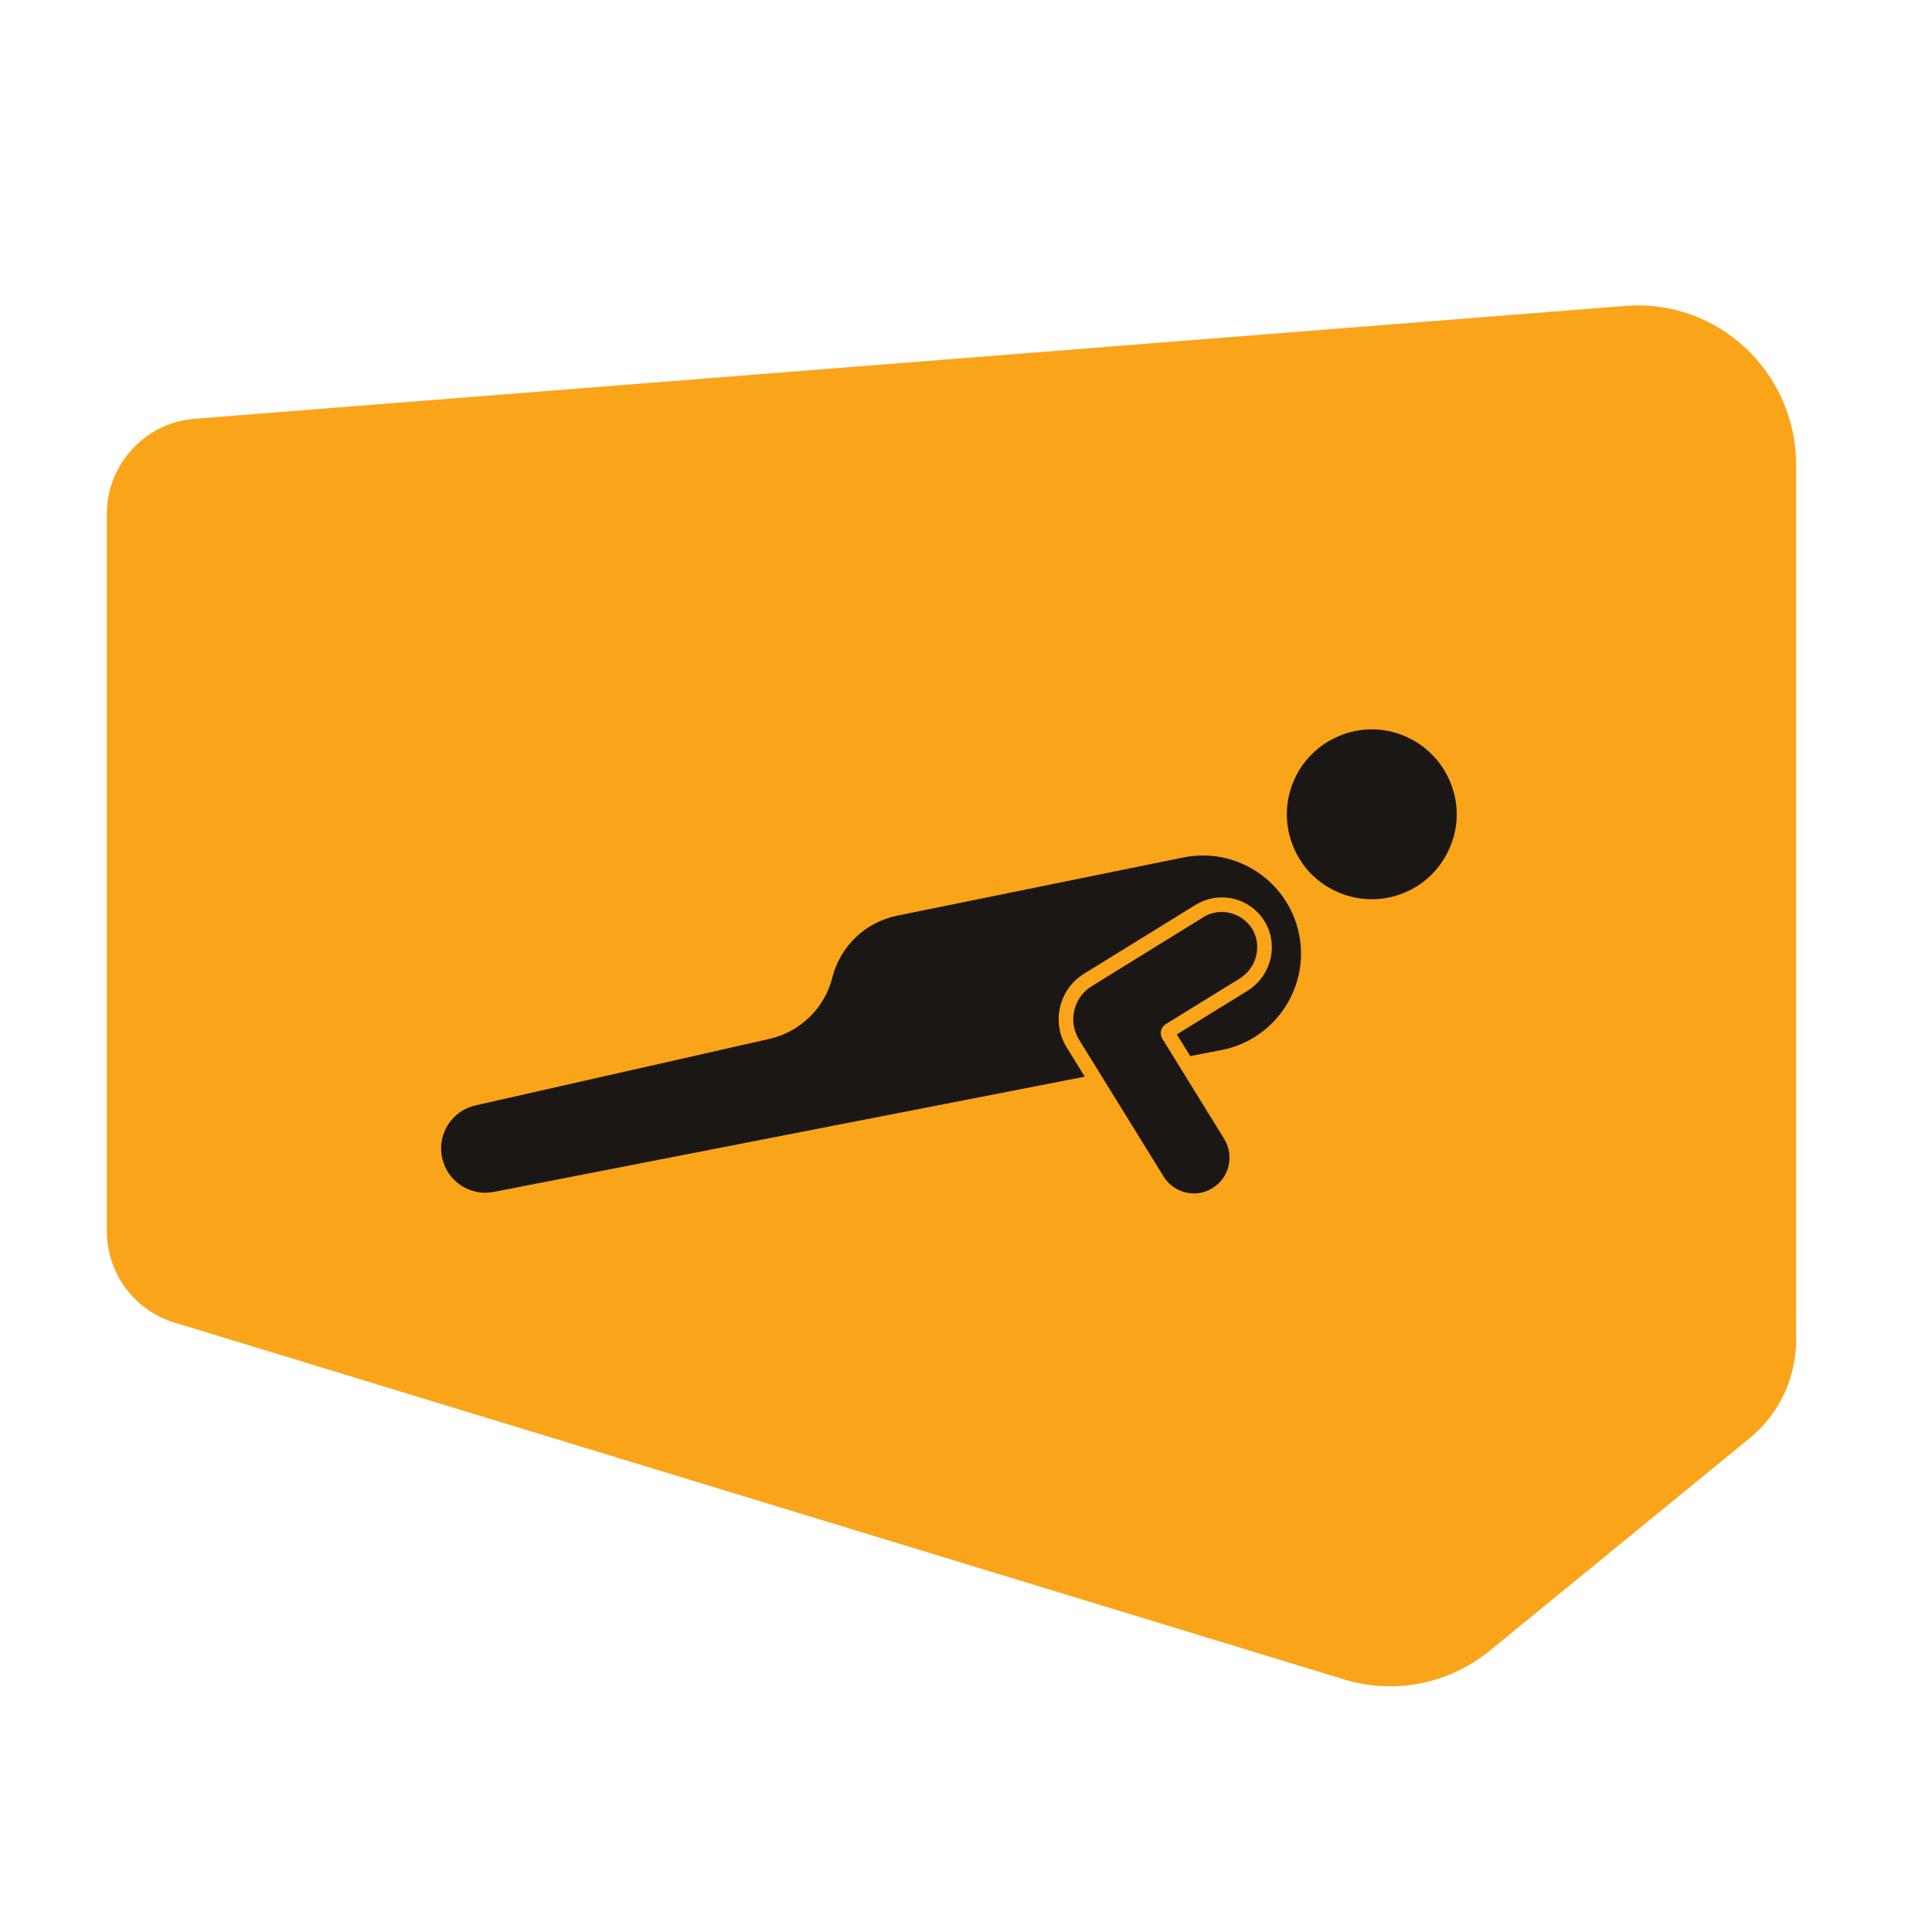
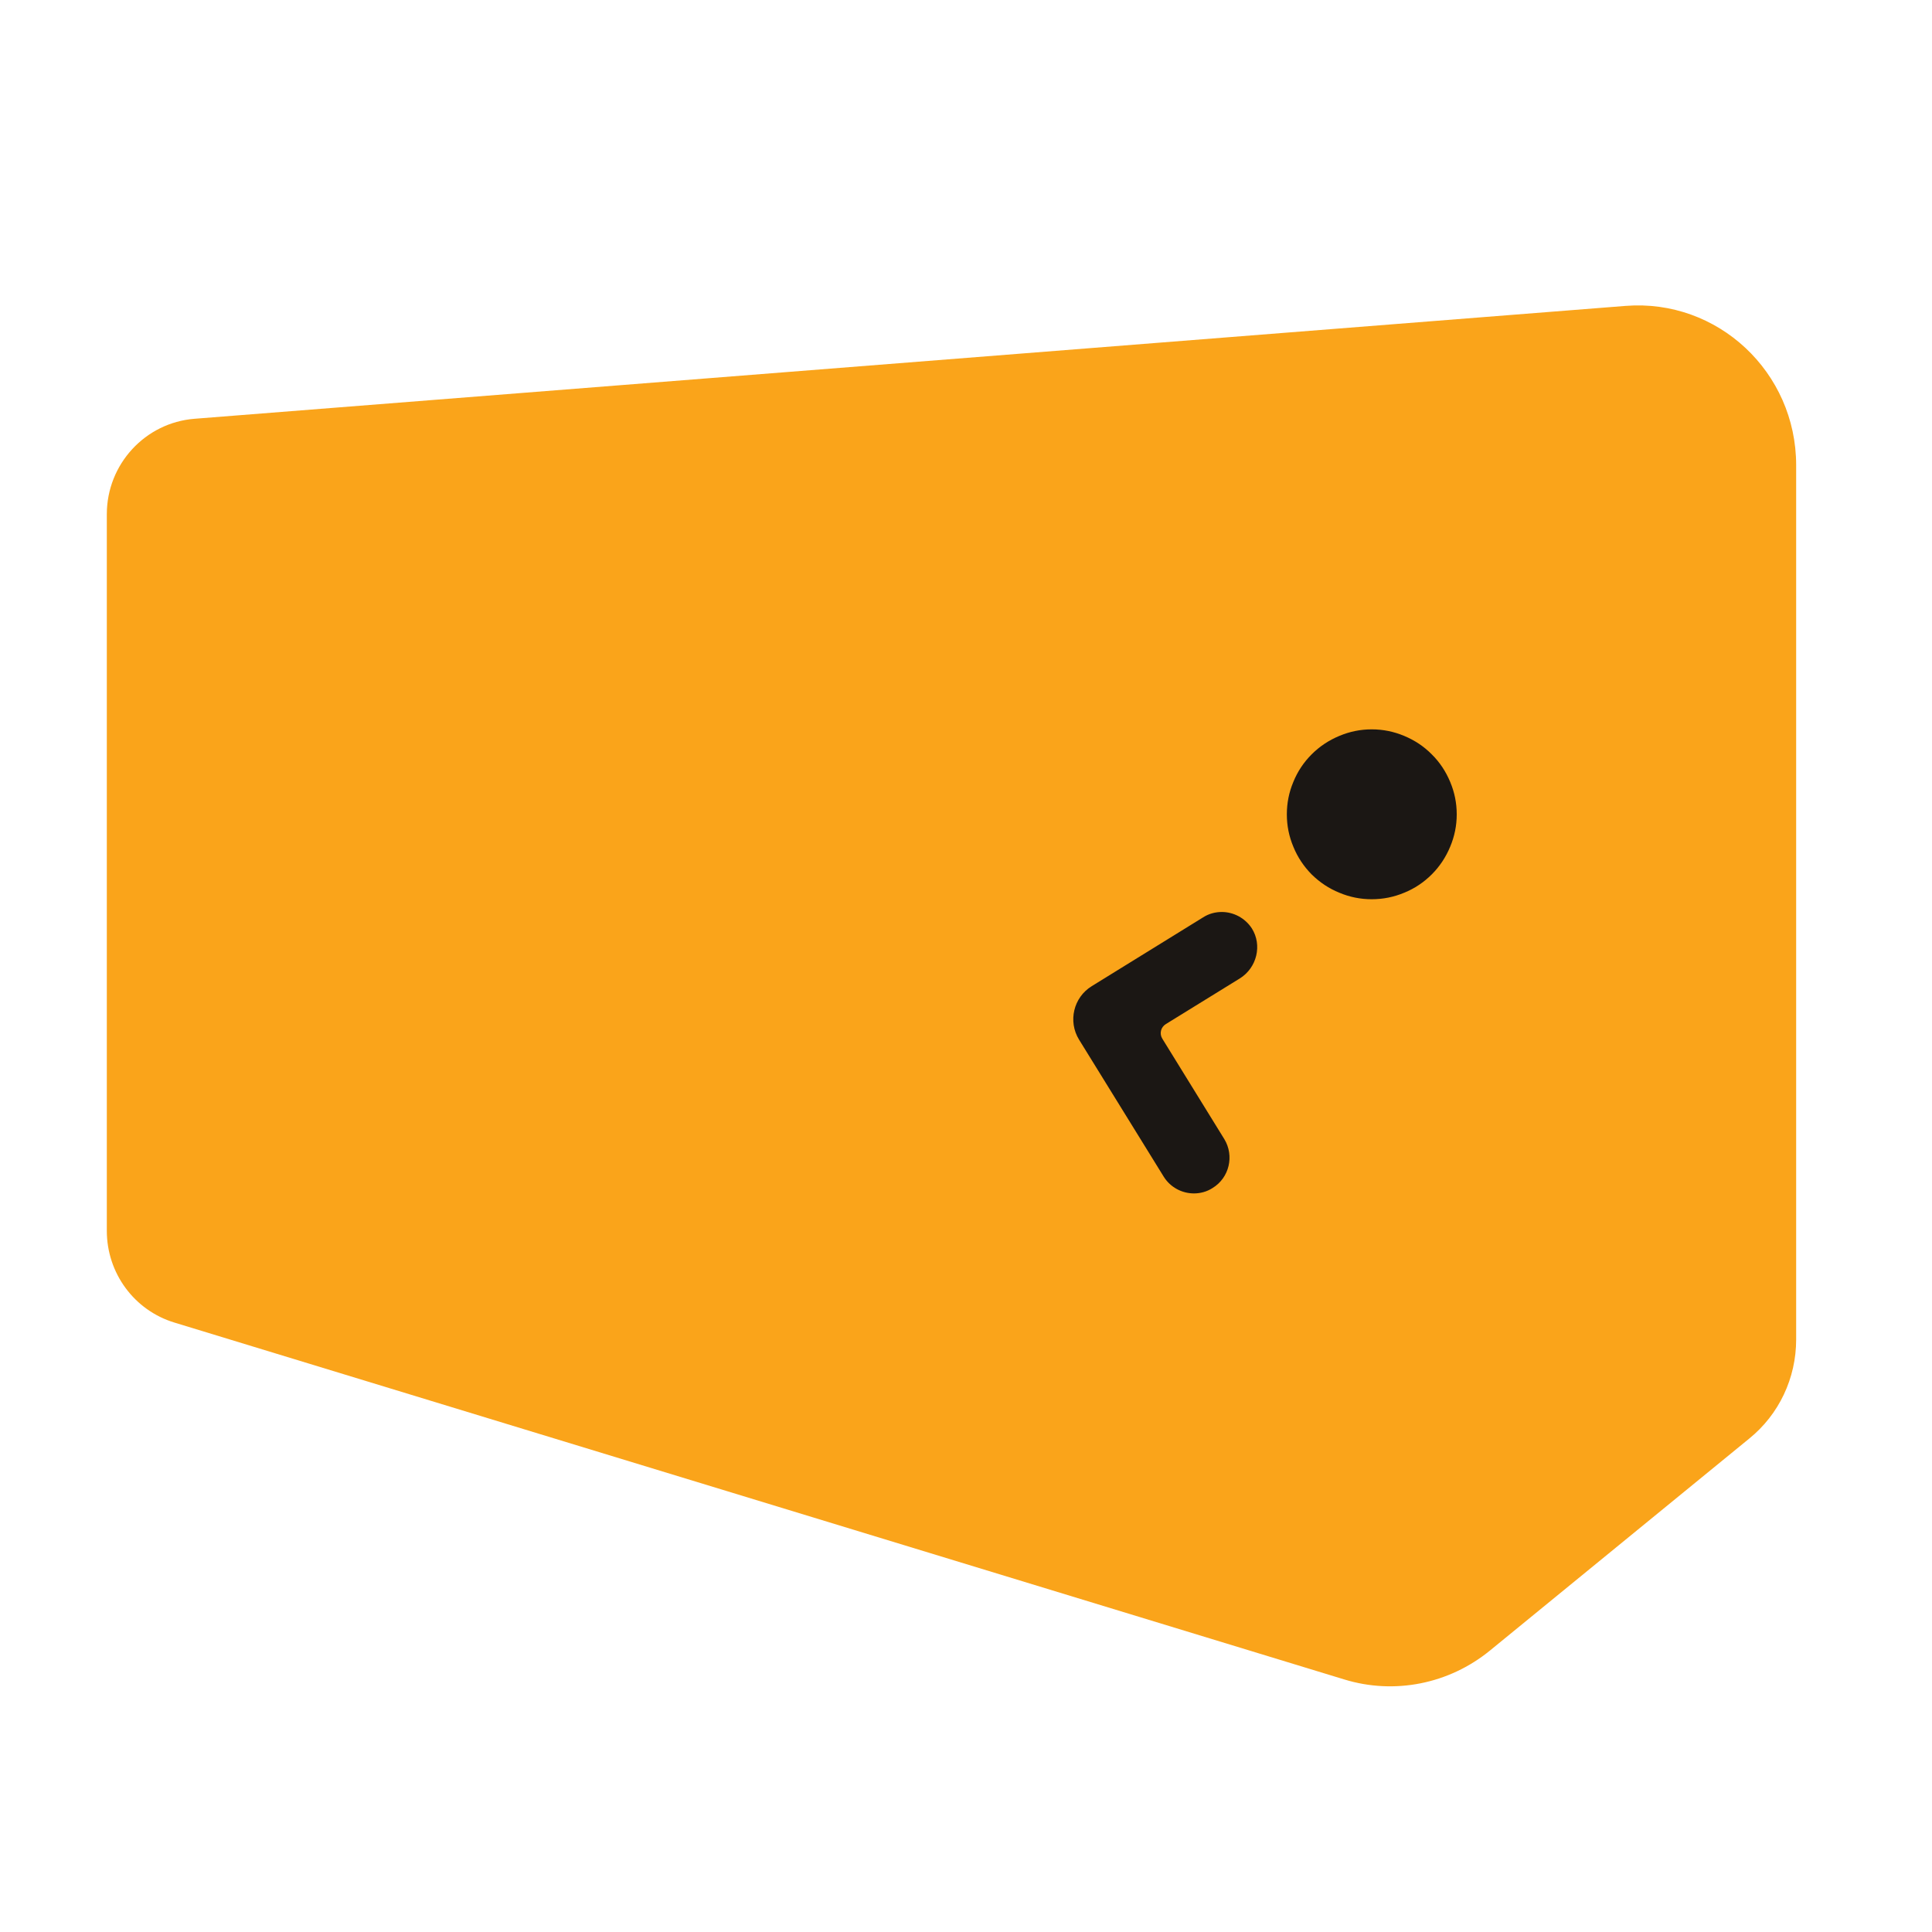
<svg xmlns="http://www.w3.org/2000/svg" width="60" zoomAndPan="magnify" viewBox="0 0 45 45" height="60" preserveAspectRatio="xMidYMid meet" version="1.0">
  <path fill="#faa41a" d="M 4.531 9.754 L 37.863 7.125 C 40.008 6.957 41.836 8.664 41.836 10.836 L 41.836 31.199 C 41.836 32.098 41.438 32.945 40.742 33.508 L 34.703 38.445 C 33.75 39.223 32.48 39.477 31.309 39.117 L 4.062 30.805 C 3.125 30.52 2.488 29.652 2.488 28.668 L 2.488 11.977 C 2.488 10.812 3.383 9.844 4.531 9.754 Z M 4.531 9.754 " fill-opacity="1" fill-rule="nonzero" />
  <path fill="#1b1714" d="M 33.93 18.969 C 33.93 19.23 33.879 19.48 33.777 19.723 C 33.676 19.965 33.535 20.18 33.348 20.367 C 33.164 20.551 32.949 20.695 32.707 20.793 C 32.465 20.895 32.211 20.945 31.949 20.945 C 31.688 20.945 31.438 20.895 31.195 20.793 C 30.953 20.695 30.738 20.551 30.551 20.367 C 30.367 20.18 30.223 19.965 30.125 19.723 C 30.023 19.48 29.973 19.23 29.973 18.969 C 29.973 18.703 30.023 18.453 30.125 18.211 C 30.223 17.969 30.367 17.754 30.551 17.57 C 30.738 17.383 30.953 17.242 31.195 17.141 C 31.438 17.039 31.688 16.988 31.949 16.988 C 32.211 16.988 32.465 17.039 32.707 17.141 C 32.949 17.242 33.164 17.383 33.348 17.57 C 33.535 17.754 33.676 17.969 33.777 18.211 C 33.879 18.453 33.93 18.703 33.93 18.969 Z M 33.93 18.969 " fill-opacity="1" fill-rule="nonzero" />
-   <path fill="#1b1714" d="M 30.277 21.867 C 30.078 20.574 28.84 19.711 27.559 19.973 L 20.895 21.328 C 20.156 21.48 19.57 22.039 19.387 22.77 C 19.207 23.484 18.637 24.035 17.918 24.199 L 11.078 25.746 C 10.527 25.871 10.18 26.41 10.297 26.961 C 10.41 27.512 10.949 27.871 11.5 27.762 L 25.266 25.078 L 24.844 24.395 C 24.484 23.809 24.664 23.039 25.25 22.68 L 27.844 21.078 C 28.027 20.965 28.242 20.902 28.457 20.902 C 28.855 20.902 29.227 21.102 29.441 21.438 C 29.609 21.699 29.664 22.016 29.594 22.324 C 29.523 22.637 29.328 22.91 29.055 23.078 L 27.41 24.094 L 27.723 24.598 L 28.453 24.457 C 29.656 24.223 30.461 23.078 30.277 21.867 Z M 30.277 21.867 " fill-opacity="1" fill-rule="nonzero" />
  <path fill="#1b1714" d="M 29.156 21.621 C 28.996 21.379 28.73 21.242 28.457 21.242 C 28.309 21.242 28.156 21.281 28.023 21.367 L 25.43 22.969 C 25.004 23.23 24.871 23.789 25.133 24.215 L 27.102 27.402 C 27.258 27.656 27.531 27.797 27.809 27.797 C 27.957 27.797 28.109 27.758 28.242 27.672 C 28.633 27.434 28.754 26.922 28.516 26.531 L 27.074 24.195 C 27 24.078 27.035 23.926 27.156 23.852 L 28.879 22.789 C 29.273 22.543 29.406 22.016 29.156 21.621 Z M 29.156 21.621 " fill-opacity="1" fill-rule="nonzero" />
</svg>